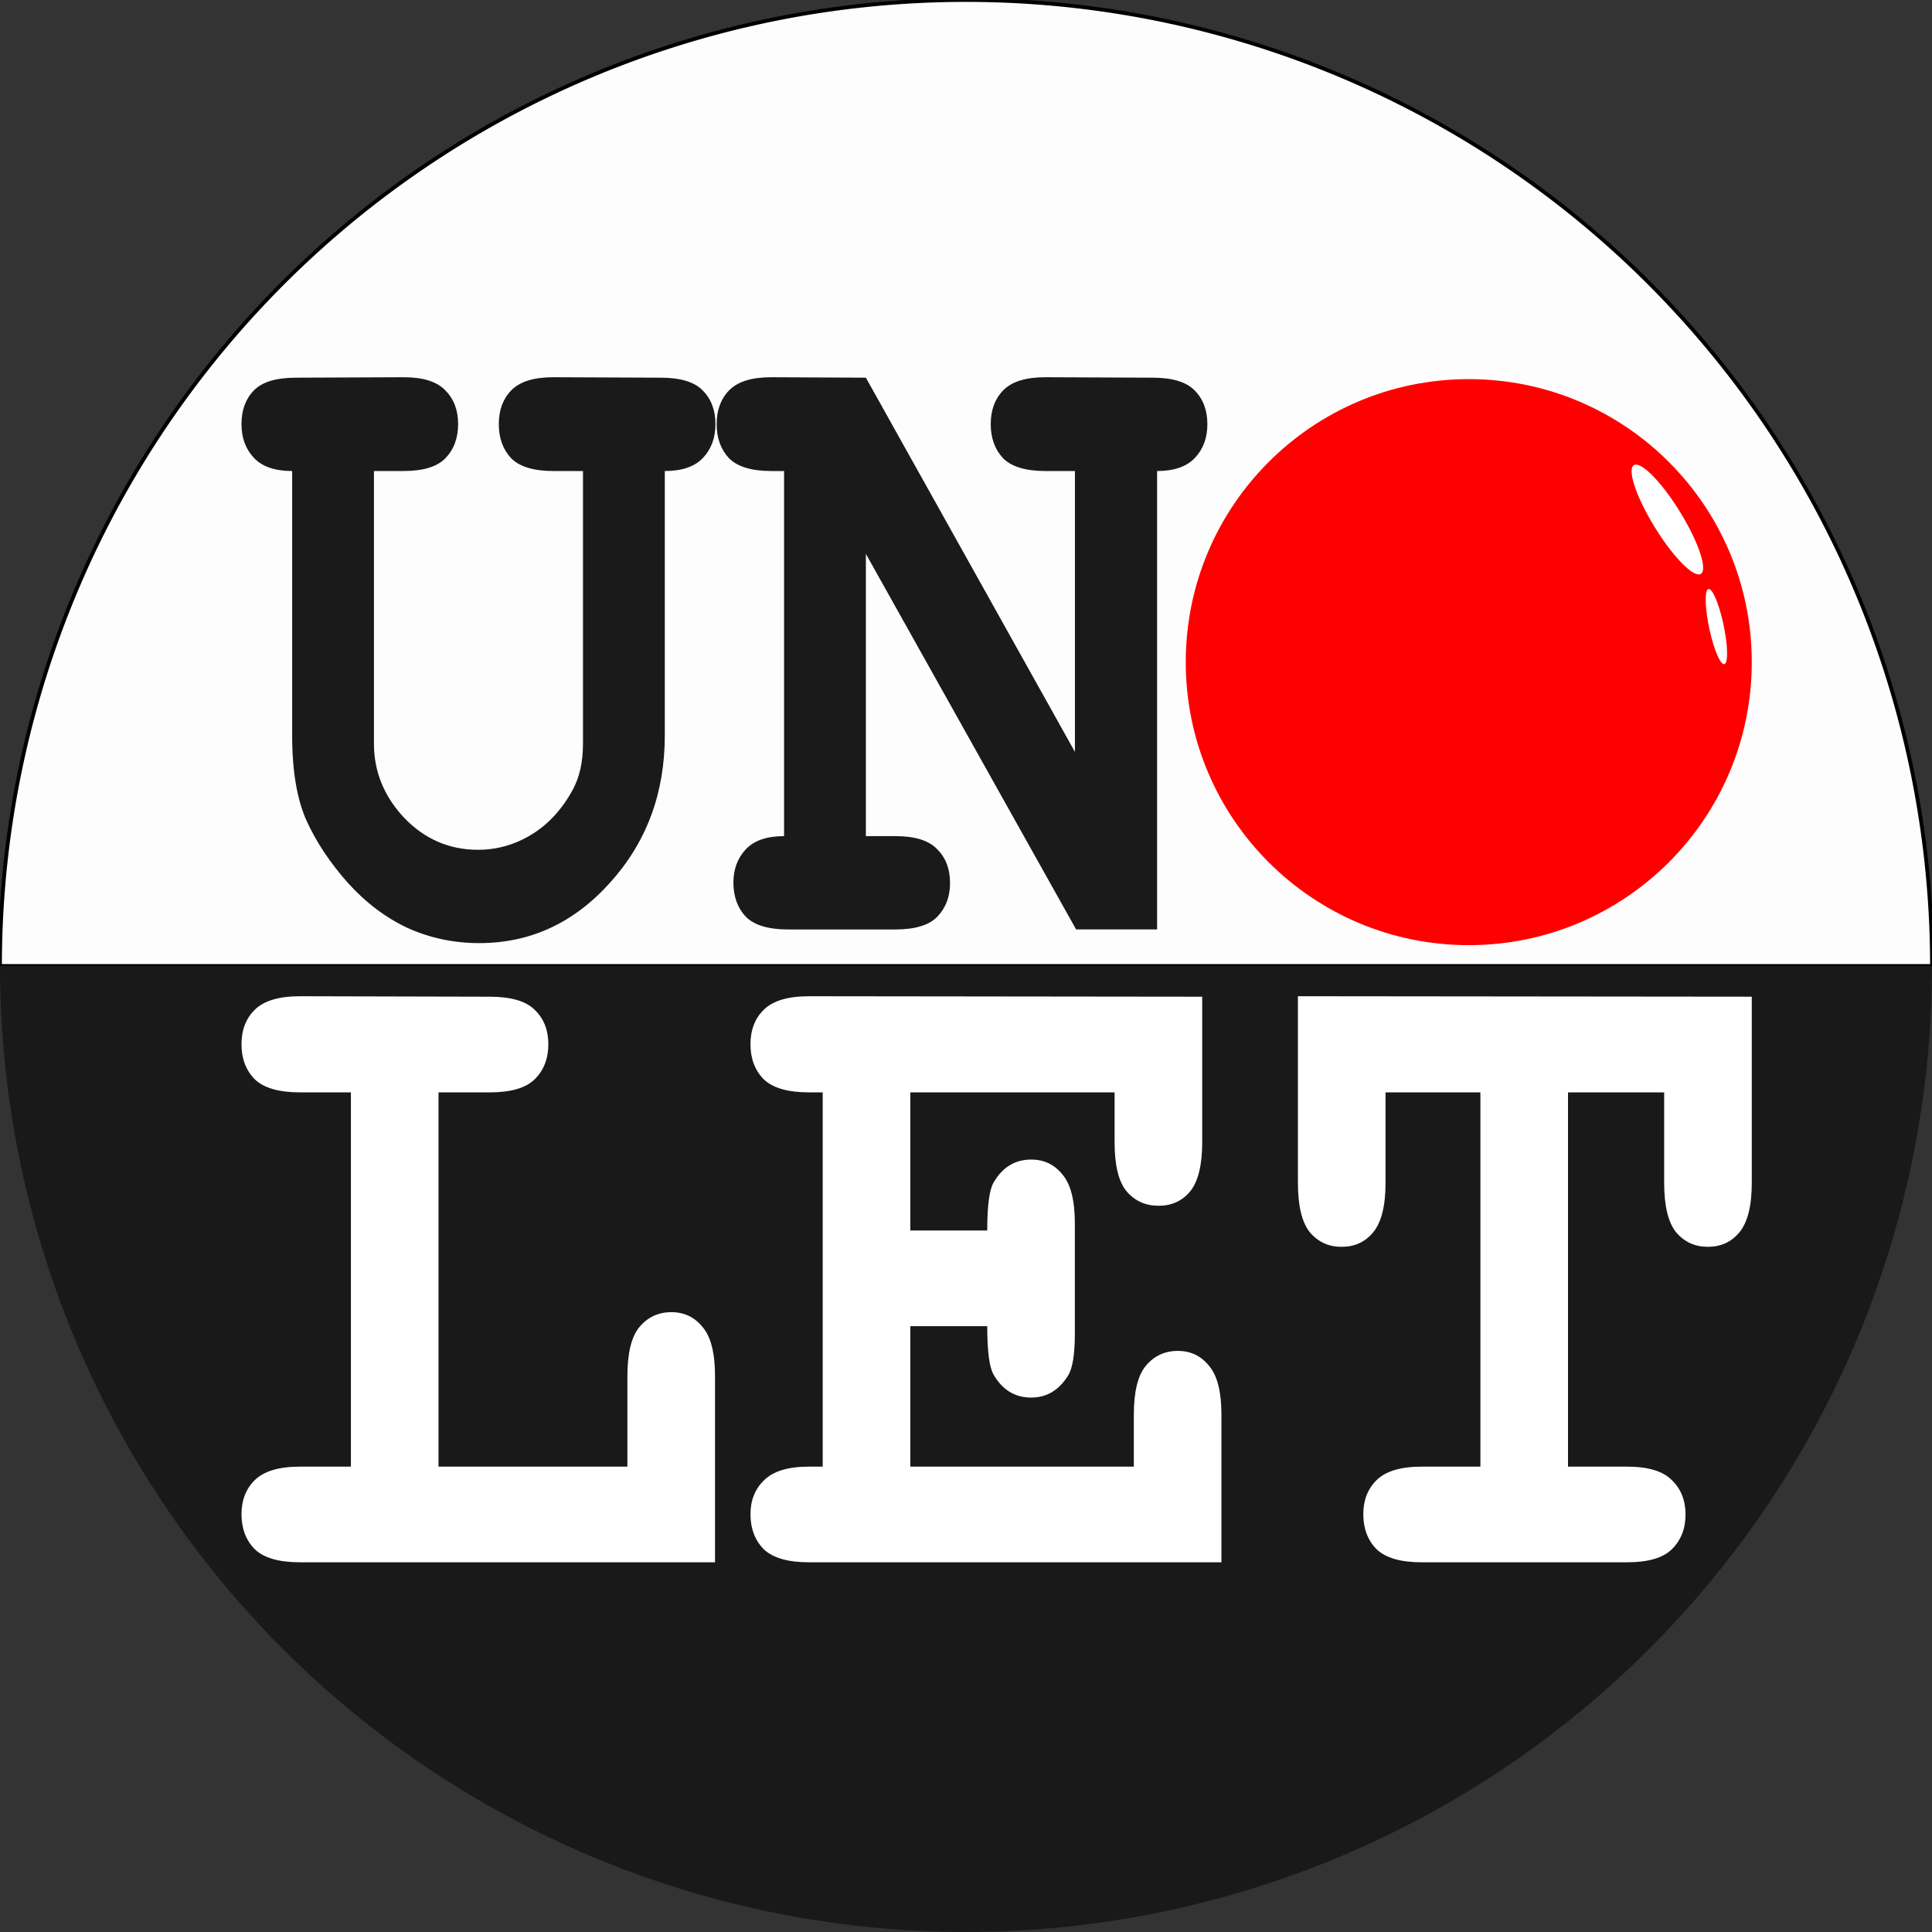
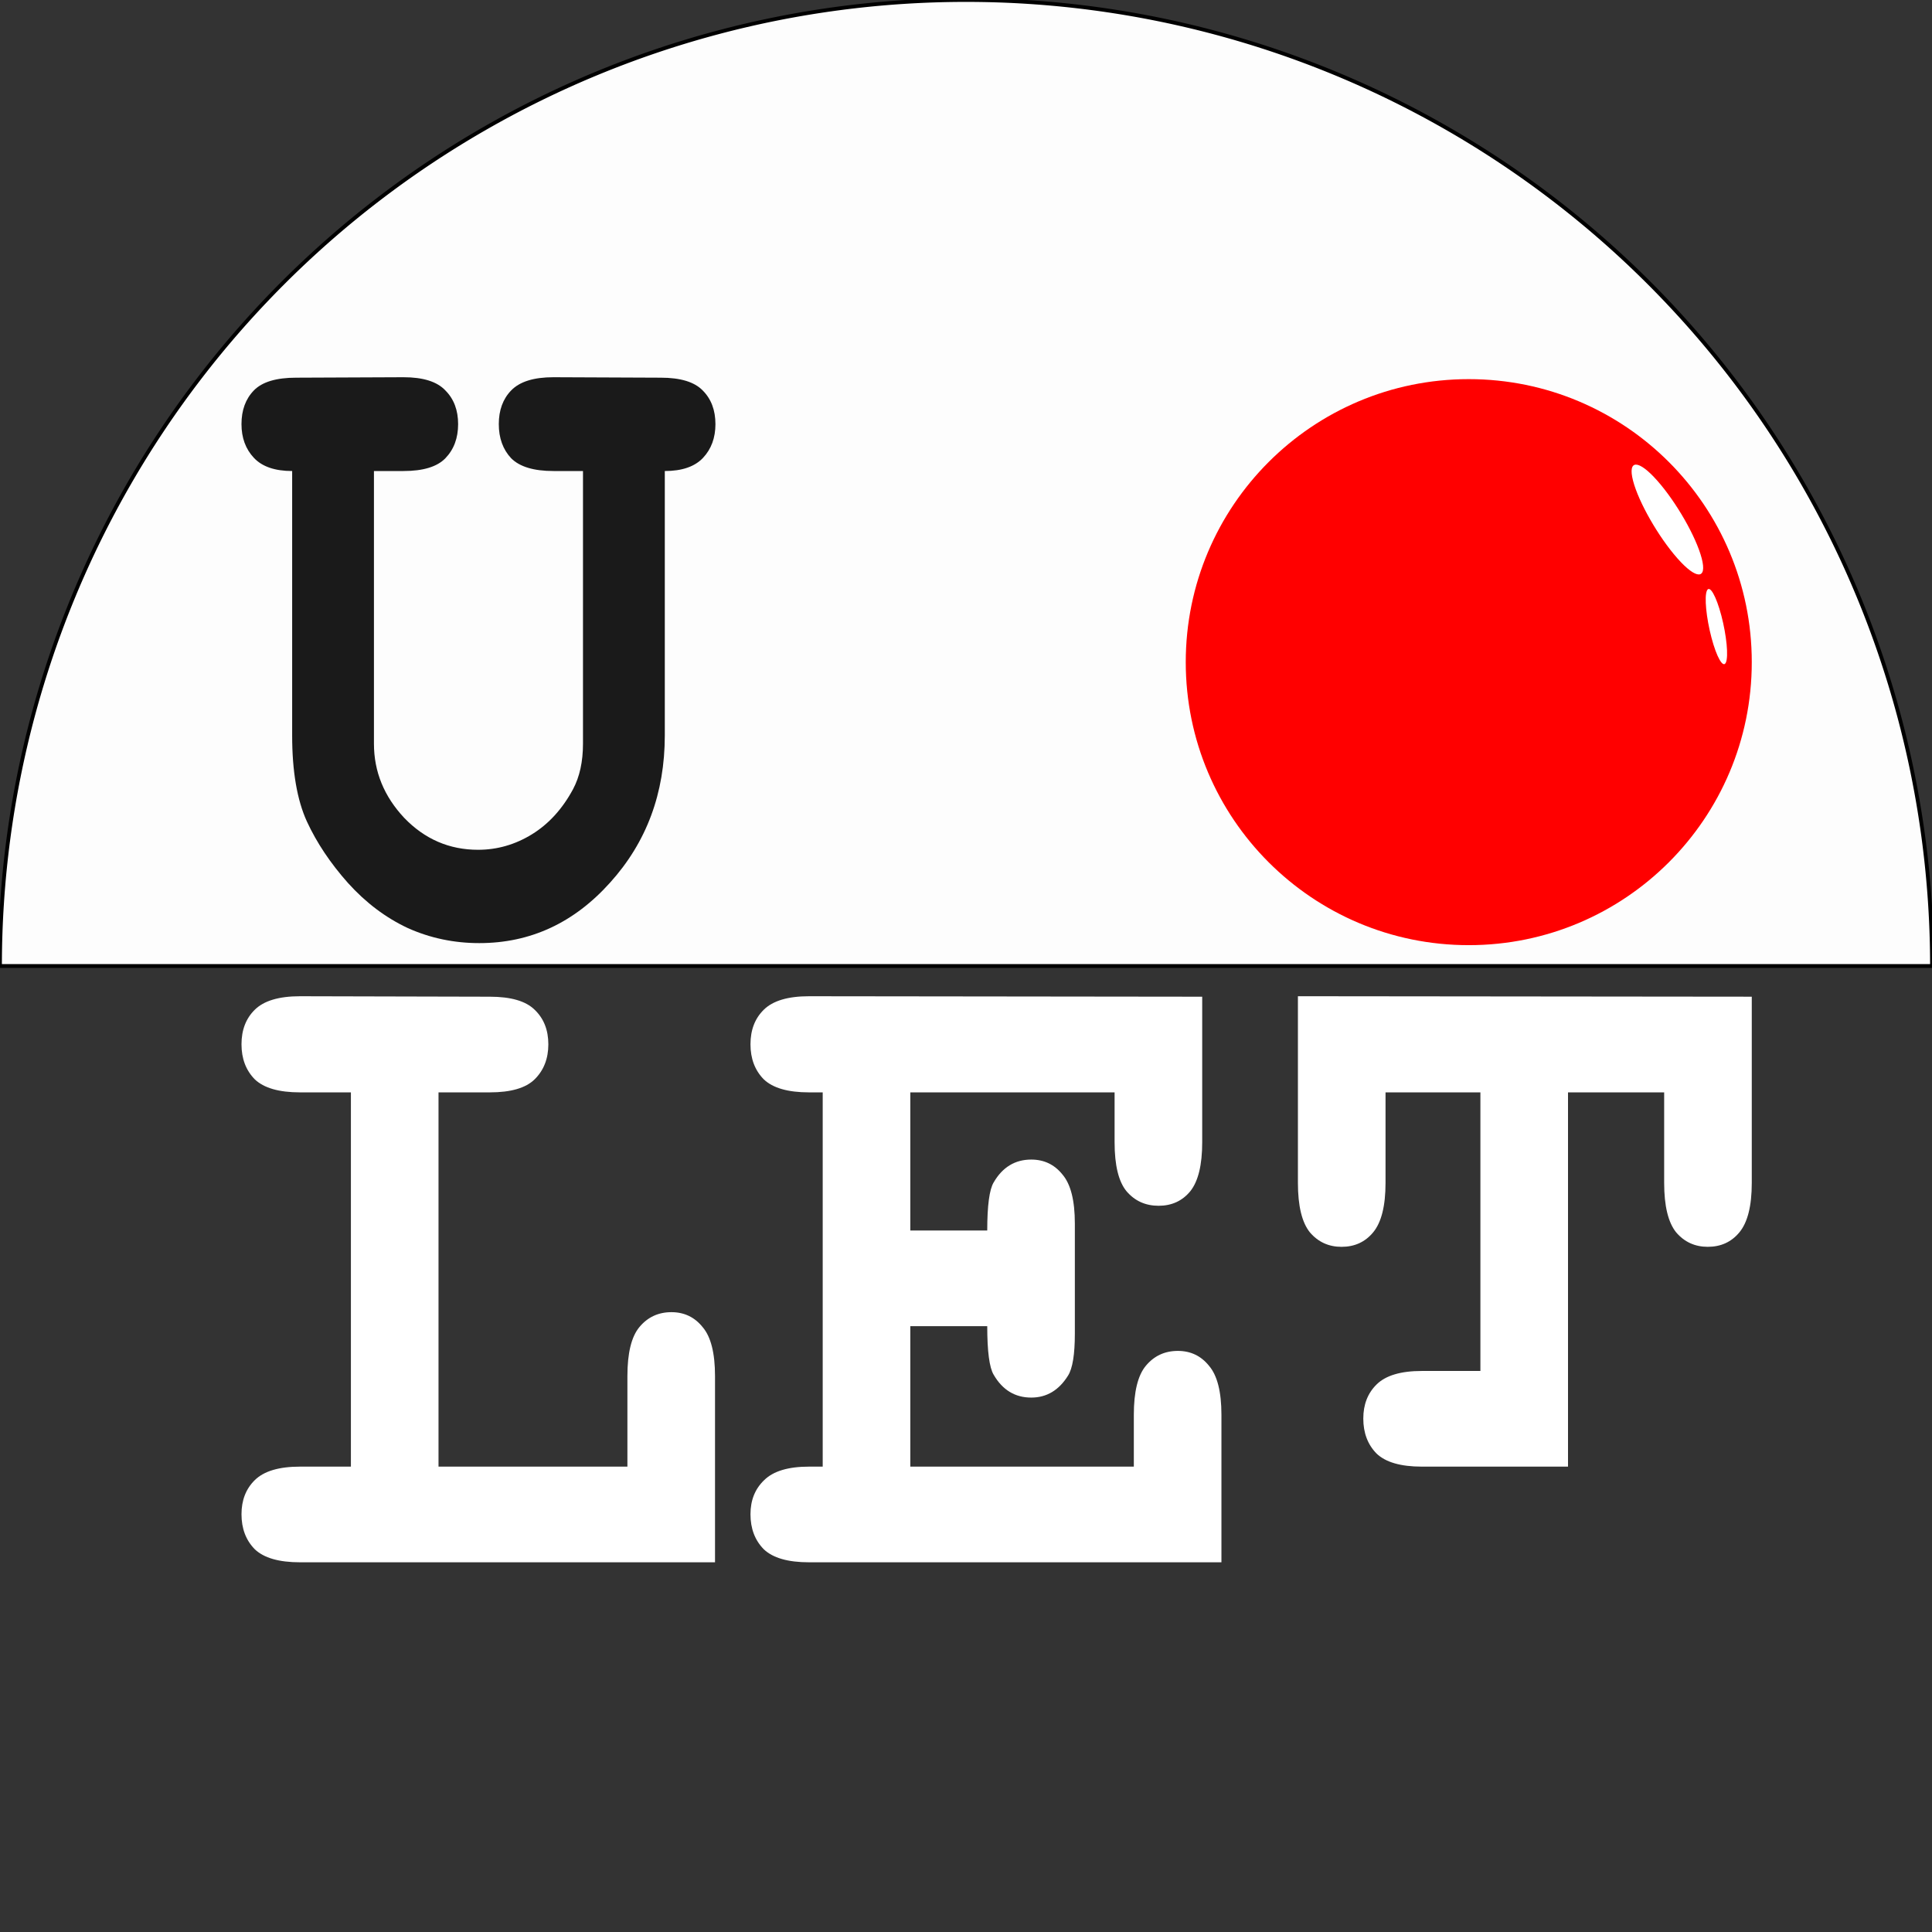
<svg xmlns="http://www.w3.org/2000/svg" width="512" height="512" viewBox="0 0 135.467 135.467" version="1.1" id="svg896">
  <rect x="0" y="0" width="135.467" height="135.467" fill="#333333" stroke="none" />
  <title id="title621">Unolet Logo</title>
  <defs id="defs890">
    <clipPath clipPathUnits="userSpaceOnUse" id="clipPath1304">
      <g id="g1308">
        <circle style="fill:#ff0000;fill-opacity:1;stroke-width:10.583;stroke-linecap:round;stroke-linejoin:round;stroke-dashoffset:75.273" id="circle1306" cx="67.733" cy="67.733" r="67.733" />
      </g>
    </clipPath>
    <clipPath clipPathUnits="userSpaceOnUse" id="clipPath1310">
      <g id="g1314">
        <circle style="fill:#ff0000;fill-opacity:1;stroke-width:10.583;stroke-linecap:round;stroke-linejoin:round;stroke-dashoffset:75.273" id="circle1312" cx="67.733" cy="67.733" r="67.733" />
      </g>
    </clipPath>
    <clipPath clipPathUnits="userSpaceOnUse" id="clipPath2174">
-       <ellipse style="fill:#ffffff;fill-opacity:1;stroke-width:16.374;stroke-linecap:round;stroke-linejoin:round;stroke-dashoffset:75.273" id="ellipse2176" cx="92.374" cy="51.533" rx="71.582" ry="66.978" />
-     </clipPath>
+       </clipPath>
    <clipPath clipPathUnits="userSpaceOnUse" id="clipPath6939">
      <ellipse style="fill:#ff0000;fill-opacity:0.493;stroke-width:18.653;stroke-linecap:round;stroke-linejoin:round;stroke-dashoffset:75.273" id="ellipse6941" cx="35.707" cy="66.545" rx="61.845" ry="62.09" />
    </clipPath>
    <clipPath clipPathUnits="userSpaceOnUse" id="clipPath7107">
      <circle style="fill:#ff0000;fill-opacity:1;stroke-width:13.616;stroke-linecap:round;stroke-linejoin:round;stroke-dashoffset:75.273" id="circle7109" cx="91.495" cy="52.585" r="67.733" />
    </clipPath>
  </defs>
  <flowRoot xml:space="preserve" id="flowRoot1457" style="font-style:normal;font-weight:normal;font-size:40px;line-height:1.25;font-family:sans-serif;letter-spacing:0px;word-spacing:0px;fill:#000000;fill-opacity:1;stroke:none" transform="translate(0,-161.533)">
    <flowRegion id="flowRegion1459">
      <rect id="rect1461" width="28.014" height="82.175" x="170.888" y="336.443" />
    </flowRegion>
    <flowPara id="flowPara1463" />
  </flowRoot>
  <g id="g2106">
    <g id="g19867">
      <g id="g19850">
        <path style="fill:#ffffff;fill-opacity:0.99;stroke:#000000;stroke-width:0.265;stroke-linecap:round;stroke-linejoin:round;stroke-dasharray:none;stroke-dashoffset:0;stroke-opacity:1" id="path1212-4" d="M 135.467,-67.733 A 67.733,67.733 0 0 1 101.6,-9.075 67.733,67.733 0 0 1 33.867,-9.075 67.733,67.733 0 0 1 0,-67.733 h 67.733 z" transform="scale(1,-1)" />
-         <path style="fill:#1a1a1a;fill-opacity:0.99;stroke:none;stroke-width:0;stroke-linecap:round;stroke-linejoin:round;stroke-dasharray:none;stroke-dashoffset:75.273" id="path1212" d="m 135.467,67.733 a 67.733,67.733 0 0 1 -33.867,58.659 67.733,67.733 0 0 1 -67.733,0 A 67.733,67.733 0 0 1 0,67.733 h 67.733 z" />
      </g>
      <g id="g19833">
        <circle style="fill:#ff0000;fill-opacity:1;stroke-width:2.623;stroke-linecap:round;stroke-linejoin:round" id="path29093" cx="102.986" cy="46.428" r="19.844" />
        <g aria-label="UN" transform="scale(0.936,1.068)" id="text414" style="font-weight:bold;font-size:61.21px;font-family:'Ubuntu Condensed';-inkscape-font-specification:'Ubuntu Condensed,  Bold';fill:#1a1a1a;stroke-width:9.794;stroke-linecap:round;stroke-linejoin:round;stroke-dashoffset:75.273">
          <path d="m 49.801,30.924 v 17.365 q 0,5.679 -4.095,9.654 -4.065,3.975 -9.803,3.975 -2.839,0 -5.35,-0.986 -2.481,-1.016 -4.483,-2.959 -1.973,-1.943 -3.078,-4.035 -1.106,-2.122 -1.106,-5.649 V 30.924 q -1.943,0 -2.869,-0.867 -0.927,-0.867 -0.927,-2.212 0,-1.375 0.927,-2.212 0.927,-0.837 3.168,-0.837 l 8.04,-0.03 q 2.212,0 3.138,0.867 0.956,0.837 0.956,2.212 0,1.375 -0.956,2.242 -0.927,0.837 -3.138,0.837 h -2.212 v 17.903 q 0,2.75 2.271,4.872 2.301,2.092 5.529,2.092 2.152,0 4.035,-1.016 1.883,-1.016 3.078,-2.959 0.747,-1.225 0.747,-2.989 V 30.924 h -2.212 q -2.212,0 -3.168,-0.837 -0.927,-0.867 -0.927,-2.242 0,-1.375 0.927,-2.212 0.956,-0.867 3.168,-0.867 l 8.04,0.03 q 2.212,0 3.138,0.837 0.956,0.837 0.956,2.212 0,1.345 -0.927,2.212 -0.927,0.867 -2.869,0.867 z" style="font-family:'Courier New';-inkscape-font-specification:'Courier New Bold'" id="path19778" />
-           <path d="m 64.864,36.364 v 18.53 h 2.212 q 2.212,0 3.138,0.867 0.956,0.837 0.956,2.212 0,1.345 -0.956,2.212 -0.927,0.837 -3.138,0.837 h -8.04 q -2.212,0 -3.168,-0.837 -0.927,-0.867 -0.927,-2.242 0,-1.315 0.927,-2.182 0.927,-0.867 2.869,-0.867 V 30.924 h -0.956 q -2.212,0 -3.168,-0.837 -0.927,-0.867 -0.927,-2.242 0,-1.375 0.927,-2.212 0.956,-0.867 3.168,-0.867 l 7.083,0.03 15.661,24.568 V 30.924 h -2.212 q -2.212,0 -3.168,-0.837 -0.927,-0.867 -0.927,-2.242 0,-1.375 0.927,-2.212 0.956,-0.867 3.168,-0.867 l 8.04,0.03 q 2.212,0 3.138,0.837 0.956,0.837 0.956,2.212 0,1.345 -0.927,2.212 -0.927,0.867 -2.839,0.867 v 30.097 h -6.067 z" style="font-family:'Courier New';-inkscape-font-specification:'Courier New Bold'" id="path19780" />
        </g>
        <g aria-label="LET" transform="scale(0.957,1.045)" id="text414-8" style="font-weight:bold;font-size:64.126px;font-family:'Ubuntu Condensed';-inkscape-font-specification:'Ubuntu Condensed,  Bold';fill:#ffffff;stroke-width:10.26;stroke-linecap:round;stroke-linejoin:round;stroke-dashoffset:75.273">
          <path d="m 32.129,73.296 v 25.112 h 13.84 v -6.074 q 0,-2.317 0.877,-3.288 0.908,-1.002 2.348,-1.002 1.409,0 2.286,1.002 0.908,0.971 0.908,3.288 V 104.827 H 21.984 q -2.317,0 -3.319,-0.877 -0.971,-0.908 -0.971,-2.348 0,-1.409 0.971,-2.286 1.002,-0.908 3.319,-0.908 h 3.726 V 73.296 H 21.984 q -2.317,0 -3.319,-0.877 -0.971,-0.908 -0.971,-2.348 0,-1.44 0.971,-2.317 1.002,-0.908 3.319,-0.908 l 13.902,0.031 q 2.317,0 3.288,0.877 1.002,0.877 1.002,2.317 0,1.44 -1.002,2.348 -0.971,0.877 -3.288,0.877 z" style="font-family:'Courier New';-inkscape-font-specification:'Courier New Bold'" id="path19783" />
          <path d="m 66.697,88.984 v 9.425 h 16.376 v -3.476 q 0,-2.317 0.877,-3.288 0.908,-1.002 2.348,-1.002 1.409,0 2.286,1.002 0.908,0.971 0.908,3.288 v 9.894 H 59.276 q -2.317,0 -3.319,-0.877 -0.971,-0.908 -0.971,-2.348 0,-1.409 1.002,-2.286 1.002,-0.908 3.288,-0.908 h 1.002 V 73.296 h -1.002 q -2.317,0 -3.319,-0.877 -0.971,-0.908 -0.971,-2.348 0,-1.44 0.971,-2.317 1.002,-0.908 3.319,-0.908 l 28.807,0.031 v 9.769 q 0,2.286 -0.877,3.288 -0.877,0.971 -2.317,0.971 -1.44,0 -2.348,-0.971 -0.877,-0.971 -0.877,-3.288 V 73.296 H 66.697 v 9.268 h 5.636 q 0,-2.505 0.47,-3.225 0.971,-1.534 2.755,-1.534 1.409,0 2.286,1.002 0.908,0.971 0.908,3.288 v 7.39 q 0,2.098 -0.501,2.818 -1.002,1.472 -2.693,1.472 -1.785,0 -2.755,-1.534 -0.47,-0.72 -0.47,-3.256 z" style="font-family:'Courier New';-inkscape-font-specification:'Courier New Bold'" id="path19785" />
-           <path d="m 114.885,73.296 v 25.112 h 4.321 q 2.317,0 3.288,0.908 1.002,0.877 1.002,2.317 0,1.409 -1.002,2.317 -0.971,0.877 -3.288,0.877 h -15.03 q -2.317,0 -3.319,-0.877 -0.971,-0.908 -0.971,-2.348 0,-1.409 0.971,-2.286 1.002,-0.908 3.319,-0.908 h 4.29 V 73.296 h -6.951 v 6.074 q 0,2.317 -0.908,3.319 -0.877,0.971 -2.317,0.971 -1.409,0 -2.317,-0.971 -0.877,-1.002 -0.877,-3.319 v -12.525 l 33.253,0.031 v 12.493 q 0,2.317 -0.908,3.319 -0.877,0.971 -2.317,0.971 -1.409,0 -2.317,-0.971 -0.877,-1.002 -0.877,-3.319 v -6.074 z" style="font-family:'Courier New';-inkscape-font-specification:'Courier New Bold'" id="path19787" />
+           <path d="m 114.885,73.296 v 25.112 h 4.321 h -15.03 q -2.317,0 -3.319,-0.877 -0.971,-0.908 -0.971,-2.348 0,-1.409 0.971,-2.286 1.002,-0.908 3.319,-0.908 h 4.29 V 73.296 h -6.951 v 6.074 q 0,2.317 -0.908,3.319 -0.877,0.971 -2.317,0.971 -1.409,0 -2.317,-0.971 -0.877,-1.002 -0.877,-3.319 v -12.525 l 33.253,0.031 v 12.493 q 0,2.317 -0.908,3.319 -0.877,0.971 -2.317,0.971 -1.409,0 -2.317,-0.971 -0.877,-1.002 -0.877,-3.319 v -6.074 z" style="font-family:'Courier New';-inkscape-font-specification:'Courier New Bold'" id="path19787" />
        </g>
      </g>
    </g>
  </g>
  <ellipse style="fill:#ffffff;fill-opacity:1;stroke-width:7.993;stroke-linecap:round;stroke-linejoin:round;stroke-dashoffset:75.273" id="path1598" cx="139.895" cy="229.435" rx="2.81" ry="3.638" transform="matrix(-0.25,-0.968,0.662,0.749,0,0)" />
  <ellipse style="fill:#ffffff;fill-opacity:1;stroke-width:7.424;stroke-linecap:round;stroke-linejoin:round;stroke-dashoffset:75.273" id="path1600" cx="167.202" cy="203.125" rx="0.846" ry="2.607" transform="matrix(0.41,-0.912,0.255,0.967,0,0)" />
</svg>